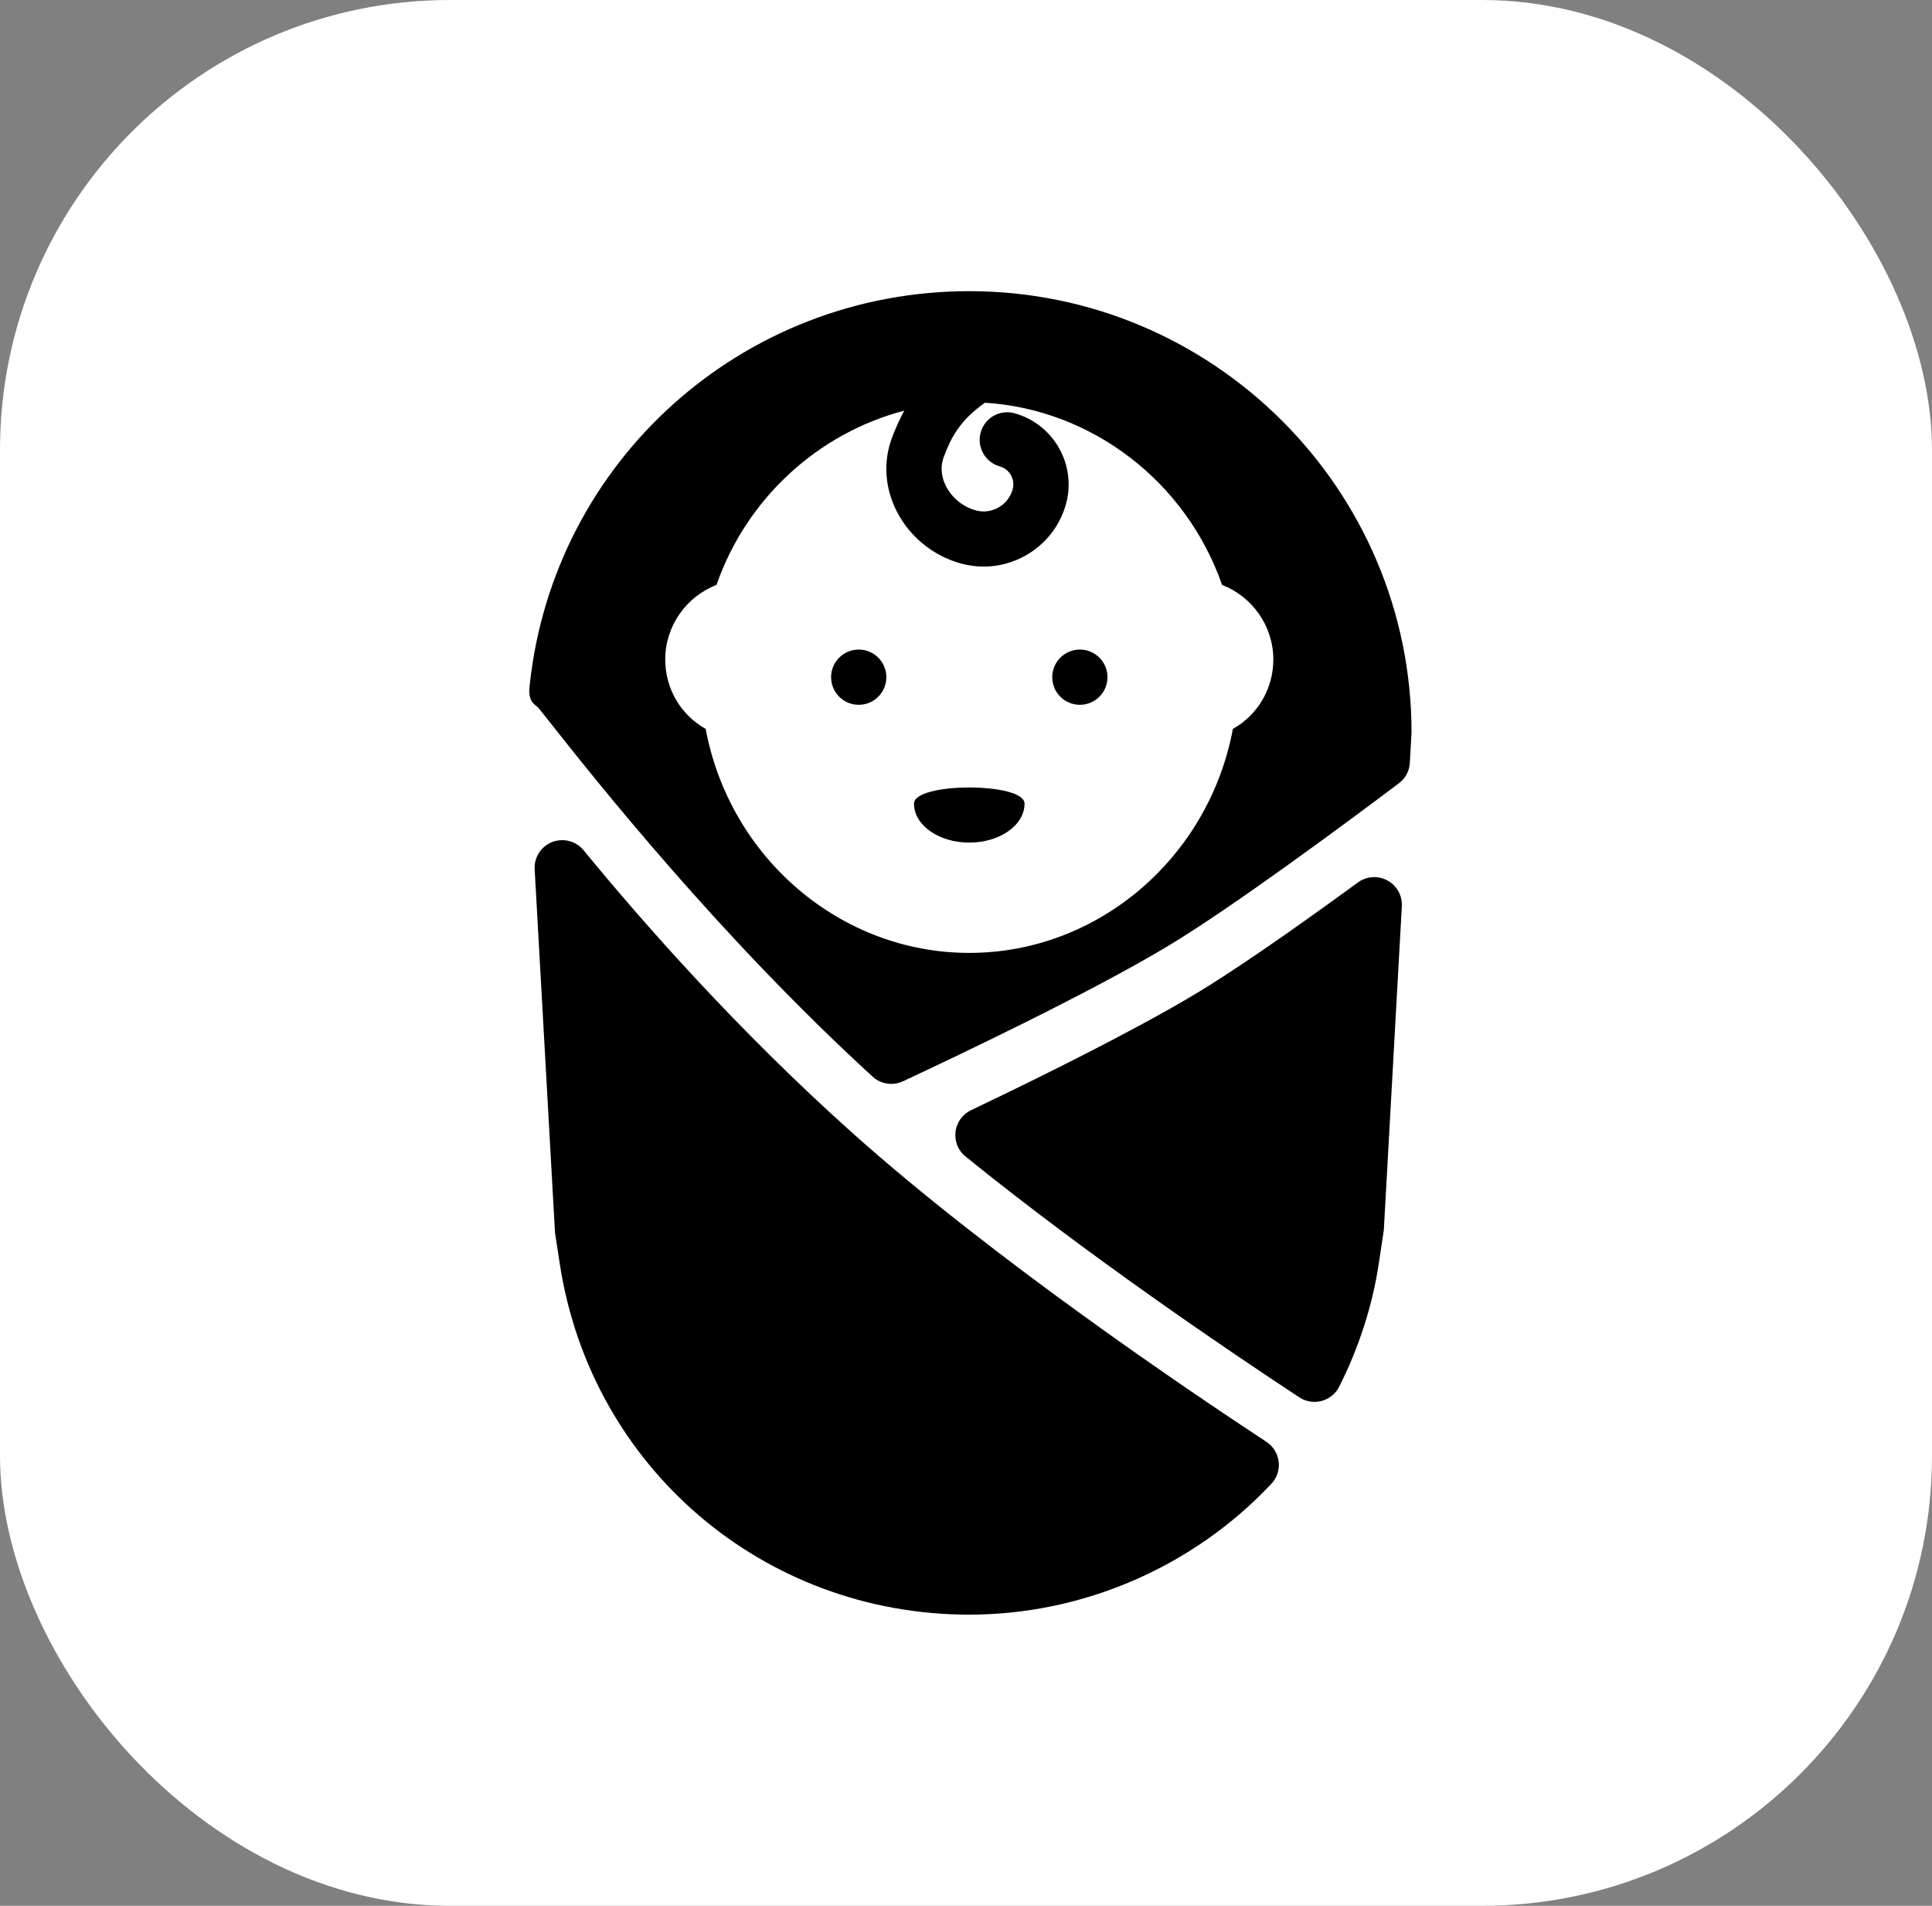
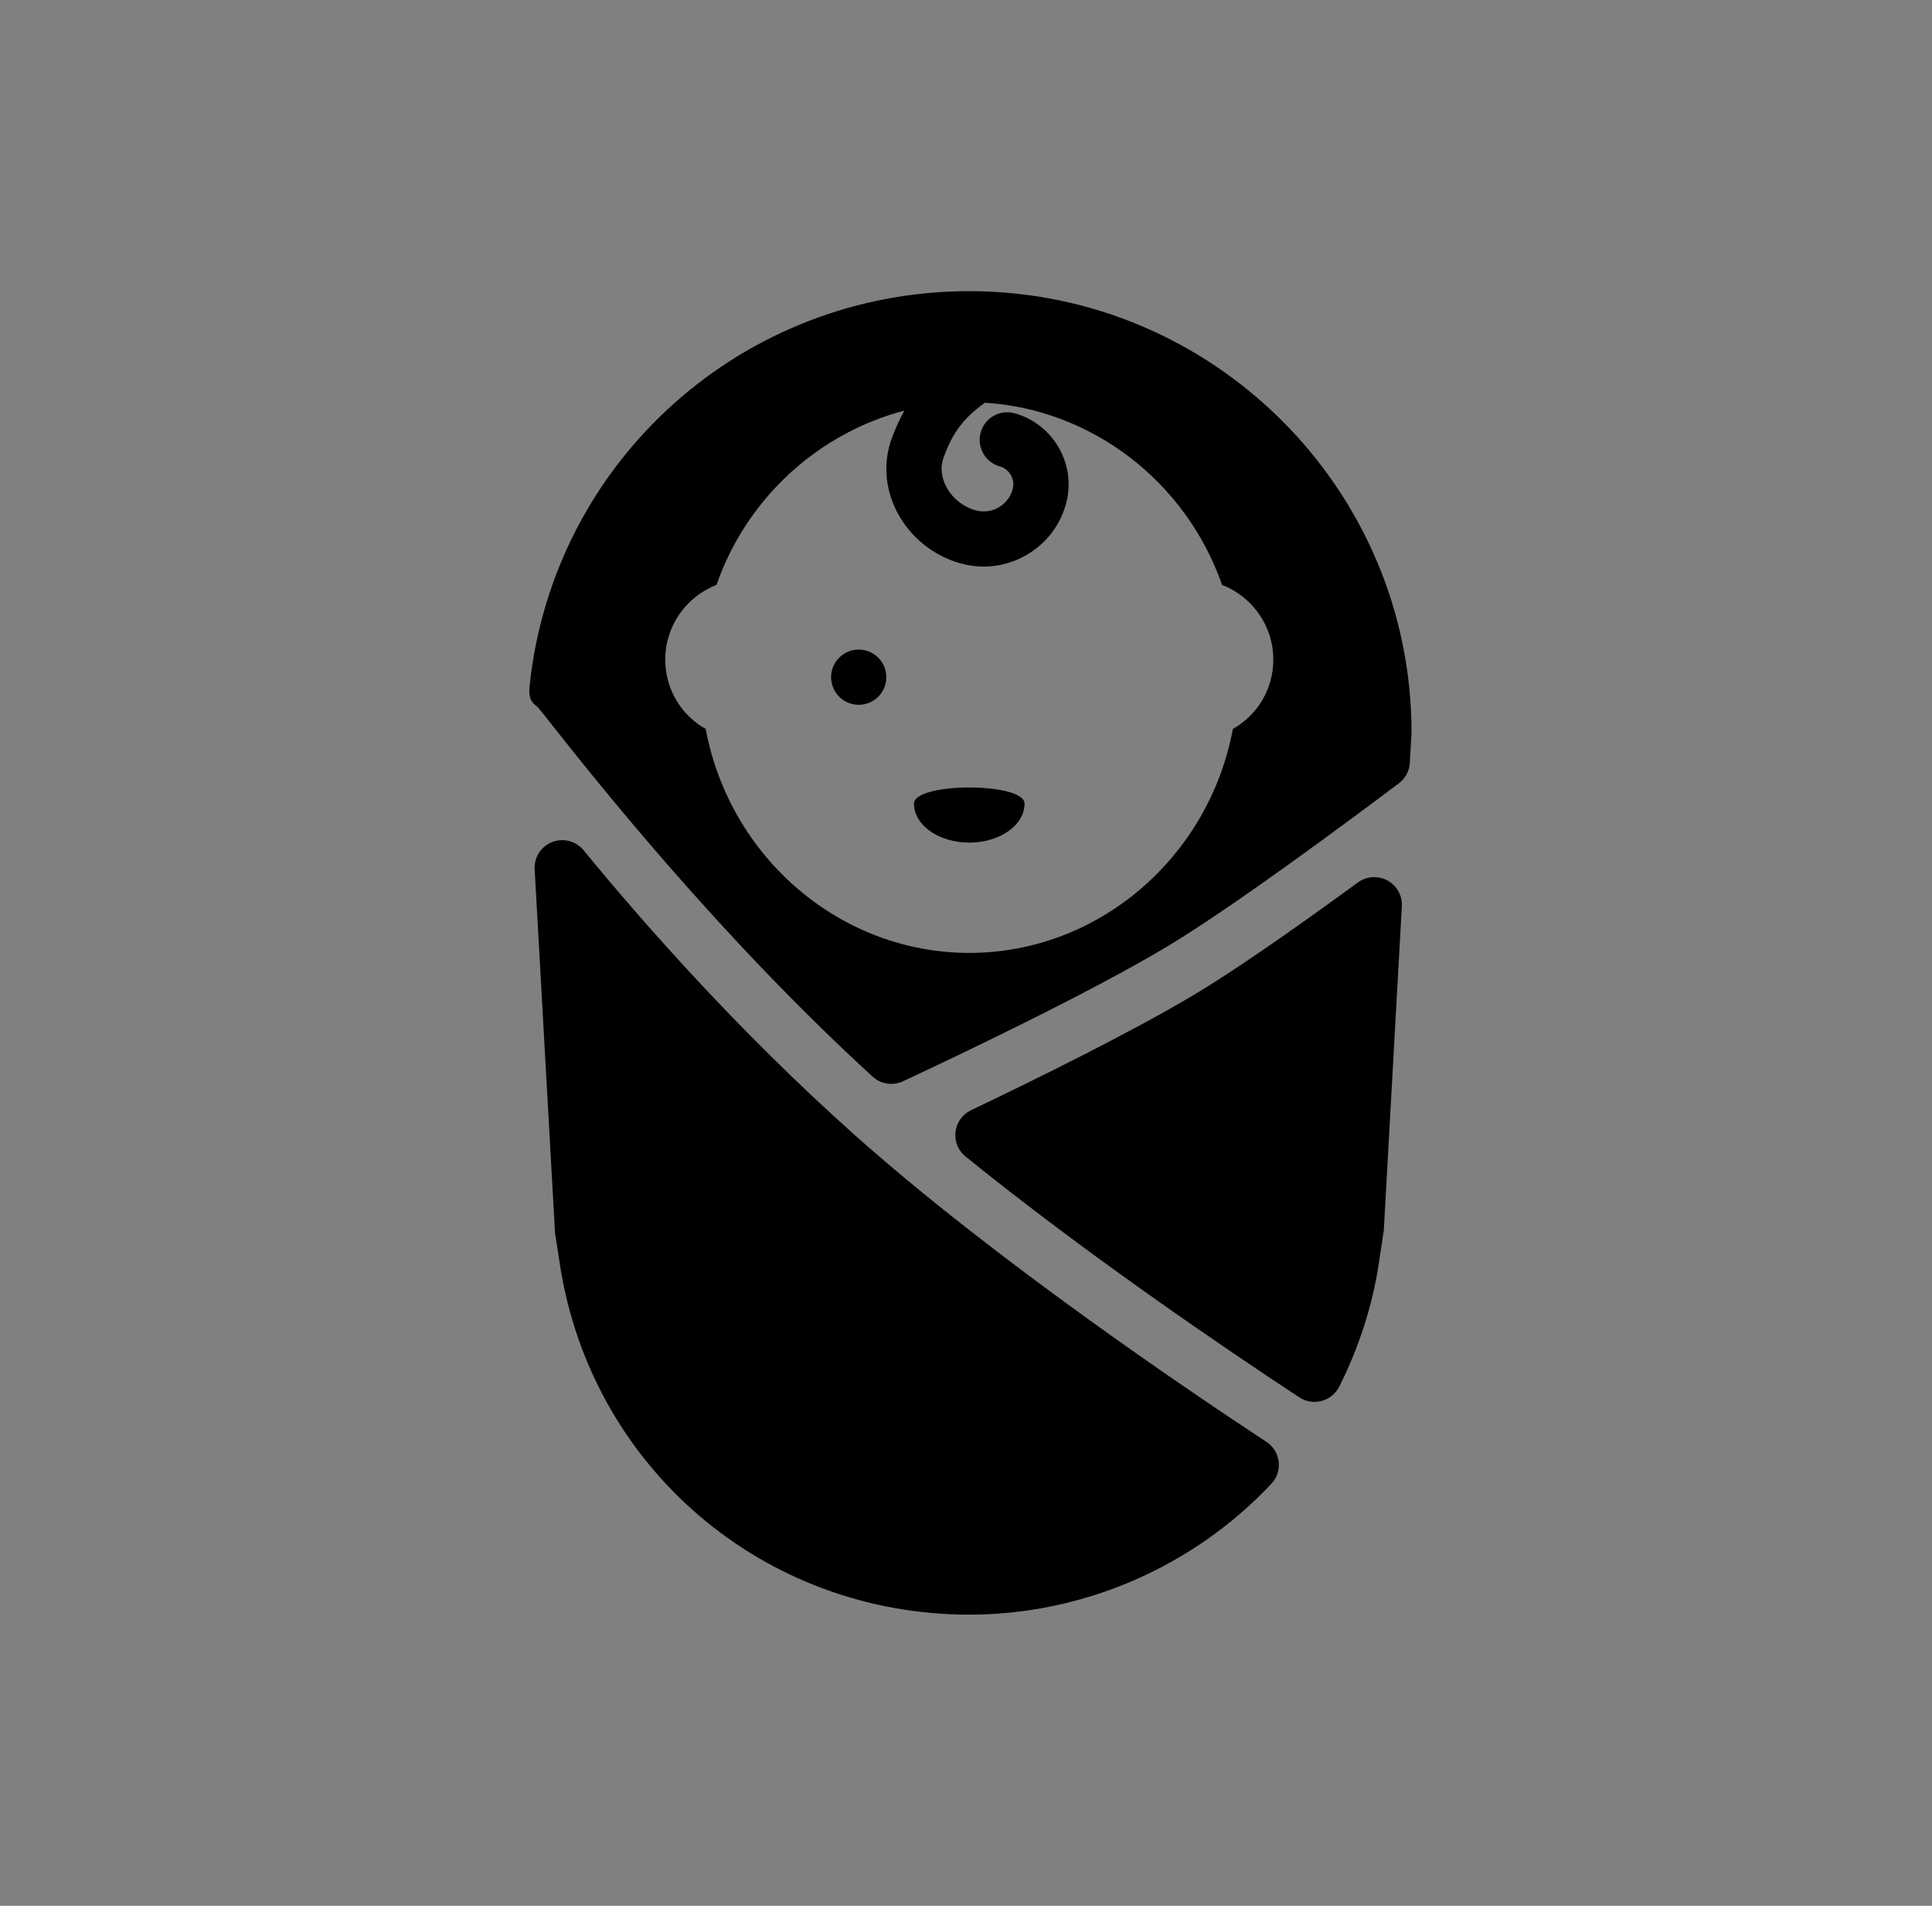
<svg xmlns="http://www.w3.org/2000/svg" width="73" height="72" viewBox="0 0 73 72" fill="none">
  <rect x="0" y="0" width="73" height="72" fill="#808080" stroke="none" />
-   <rect width="73" height="72" rx="17" fill="white" />
  <path d="M52.424 33.264C52.071 33.07 51.634 33.1 51.308 33.339C48.644 35.286 46.514 36.746 45.154 37.559C42.794 38.971 39.249 40.722 36.689 41.943C36.367 42.097 36.144 42.406 36.104 42.761C36.083 42.935 36.106 43.112 36.172 43.275C36.238 43.438 36.344 43.581 36.481 43.691C41.099 47.429 46.366 50.996 49.093 52.79C49.264 52.902 49.464 52.961 49.668 52.962C49.758 52.962 49.849 52.95 49.937 52.926C50.08 52.888 50.213 52.821 50.328 52.728C50.442 52.635 50.536 52.519 50.602 52.387C51.349 50.903 51.85 49.346 52.093 47.762L52.287 46.474L52.968 34.237C52.979 34.04 52.934 33.843 52.837 33.671C52.741 33.499 52.597 33.357 52.424 33.264ZM47.852 54.472C44.917 52.544 37.517 47.549 32.222 42.814C27.877 38.93 24.294 34.857 22.052 32.123C21.766 31.773 21.283 31.649 20.867 31.811C20.661 31.89 20.486 32.033 20.367 32.218C20.247 32.403 20.19 32.621 20.202 32.84L20.971 46.575L21.154 47.763C22.335 55.433 28.842 61 36.624 61C40.926 61 45.087 59.197 48.04 56.054C48.144 55.944 48.222 55.812 48.27 55.667C48.317 55.523 48.332 55.37 48.314 55.22C48.296 55.069 48.246 54.924 48.166 54.795C48.087 54.666 47.98 54.556 47.852 54.472ZM36.624 11C28.069 11 20.93 17.39 20.016 25.865C19.975 26.249 19.992 26.491 20.312 26.707C20.385 26.788 20.563 27.015 20.836 27.36C22.398 29.337 27.155 35.355 32.971 40.674C33.163 40.851 33.415 40.949 33.676 40.948C33.827 40.948 33.978 40.915 34.119 40.85C36.13 39.911 41.13 37.537 44.079 35.772C46.576 34.28 51.049 30.953 52.856 29.592C52.978 29.502 53.078 29.386 53.149 29.252C53.221 29.118 53.262 28.971 53.27 28.819L53.334 27.667C53.333 18.477 45.837 11 36.624 11ZM46.584 27.538C45.674 32.403 41.493 36 36.624 36C31.755 36 27.573 32.403 26.664 27.538C25.727 27.011 25.136 26.025 25.136 24.914C25.136 23.648 25.931 22.539 27.072 22.098C28.222 18.8 30.936 16.361 34.167 15.514C33.988 15.847 33.832 16.191 33.701 16.545C33.366 17.445 33.432 18.428 33.88 19.313C34.368 20.269 35.241 20.986 36.279 21.28C36.568 21.363 36.868 21.405 37.169 21.405C37.711 21.405 38.249 21.267 38.735 20.997C39.49 20.577 40.036 19.89 40.273 19.06C40.691 17.581 39.828 16.035 38.347 15.616C37.782 15.455 37.213 15.78 37.056 16.334C36.899 16.887 37.222 17.464 37.776 17.62C38.152 17.726 38.368 18.118 38.262 18.491C38.178 18.785 37.986 19.028 37.719 19.177C37.588 19.251 37.444 19.297 37.295 19.315C37.146 19.332 36.994 19.319 36.85 19.276C36.379 19.142 35.965 18.803 35.745 18.37C35.614 18.115 35.494 17.716 35.659 17.268C35.937 16.522 36.268 15.884 37.215 15.215C41.244 15.464 44.809 18.181 46.176 22.098C47.316 22.539 48.112 23.649 48.112 24.914C48.112 26.025 47.52 27.011 46.584 27.538Z" fill="black" />
  <path d="M32.447 26.627C33.023 26.627 33.49 26.16 33.49 25.583C33.49 25.007 33.023 24.54 32.447 24.54C31.87 24.54 31.403 25.007 31.403 25.583C31.403 26.16 31.87 26.627 32.447 26.627Z" fill="black" />
-   <path d="M40.803 26.627C41.379 26.627 41.846 26.16 41.846 25.583C41.846 25.007 41.379 24.54 40.803 24.54C40.226 24.54 39.759 25.007 39.759 25.583C39.759 26.16 40.226 26.627 40.803 26.627Z" fill="black" />
  <path d="M34.535 30.36C34.535 31.174 35.47 31.833 36.624 31.833C37.777 31.833 38.712 31.174 38.712 30.36C38.713 29.547 34.535 29.547 34.535 30.36Z" fill="black" />
</svg>